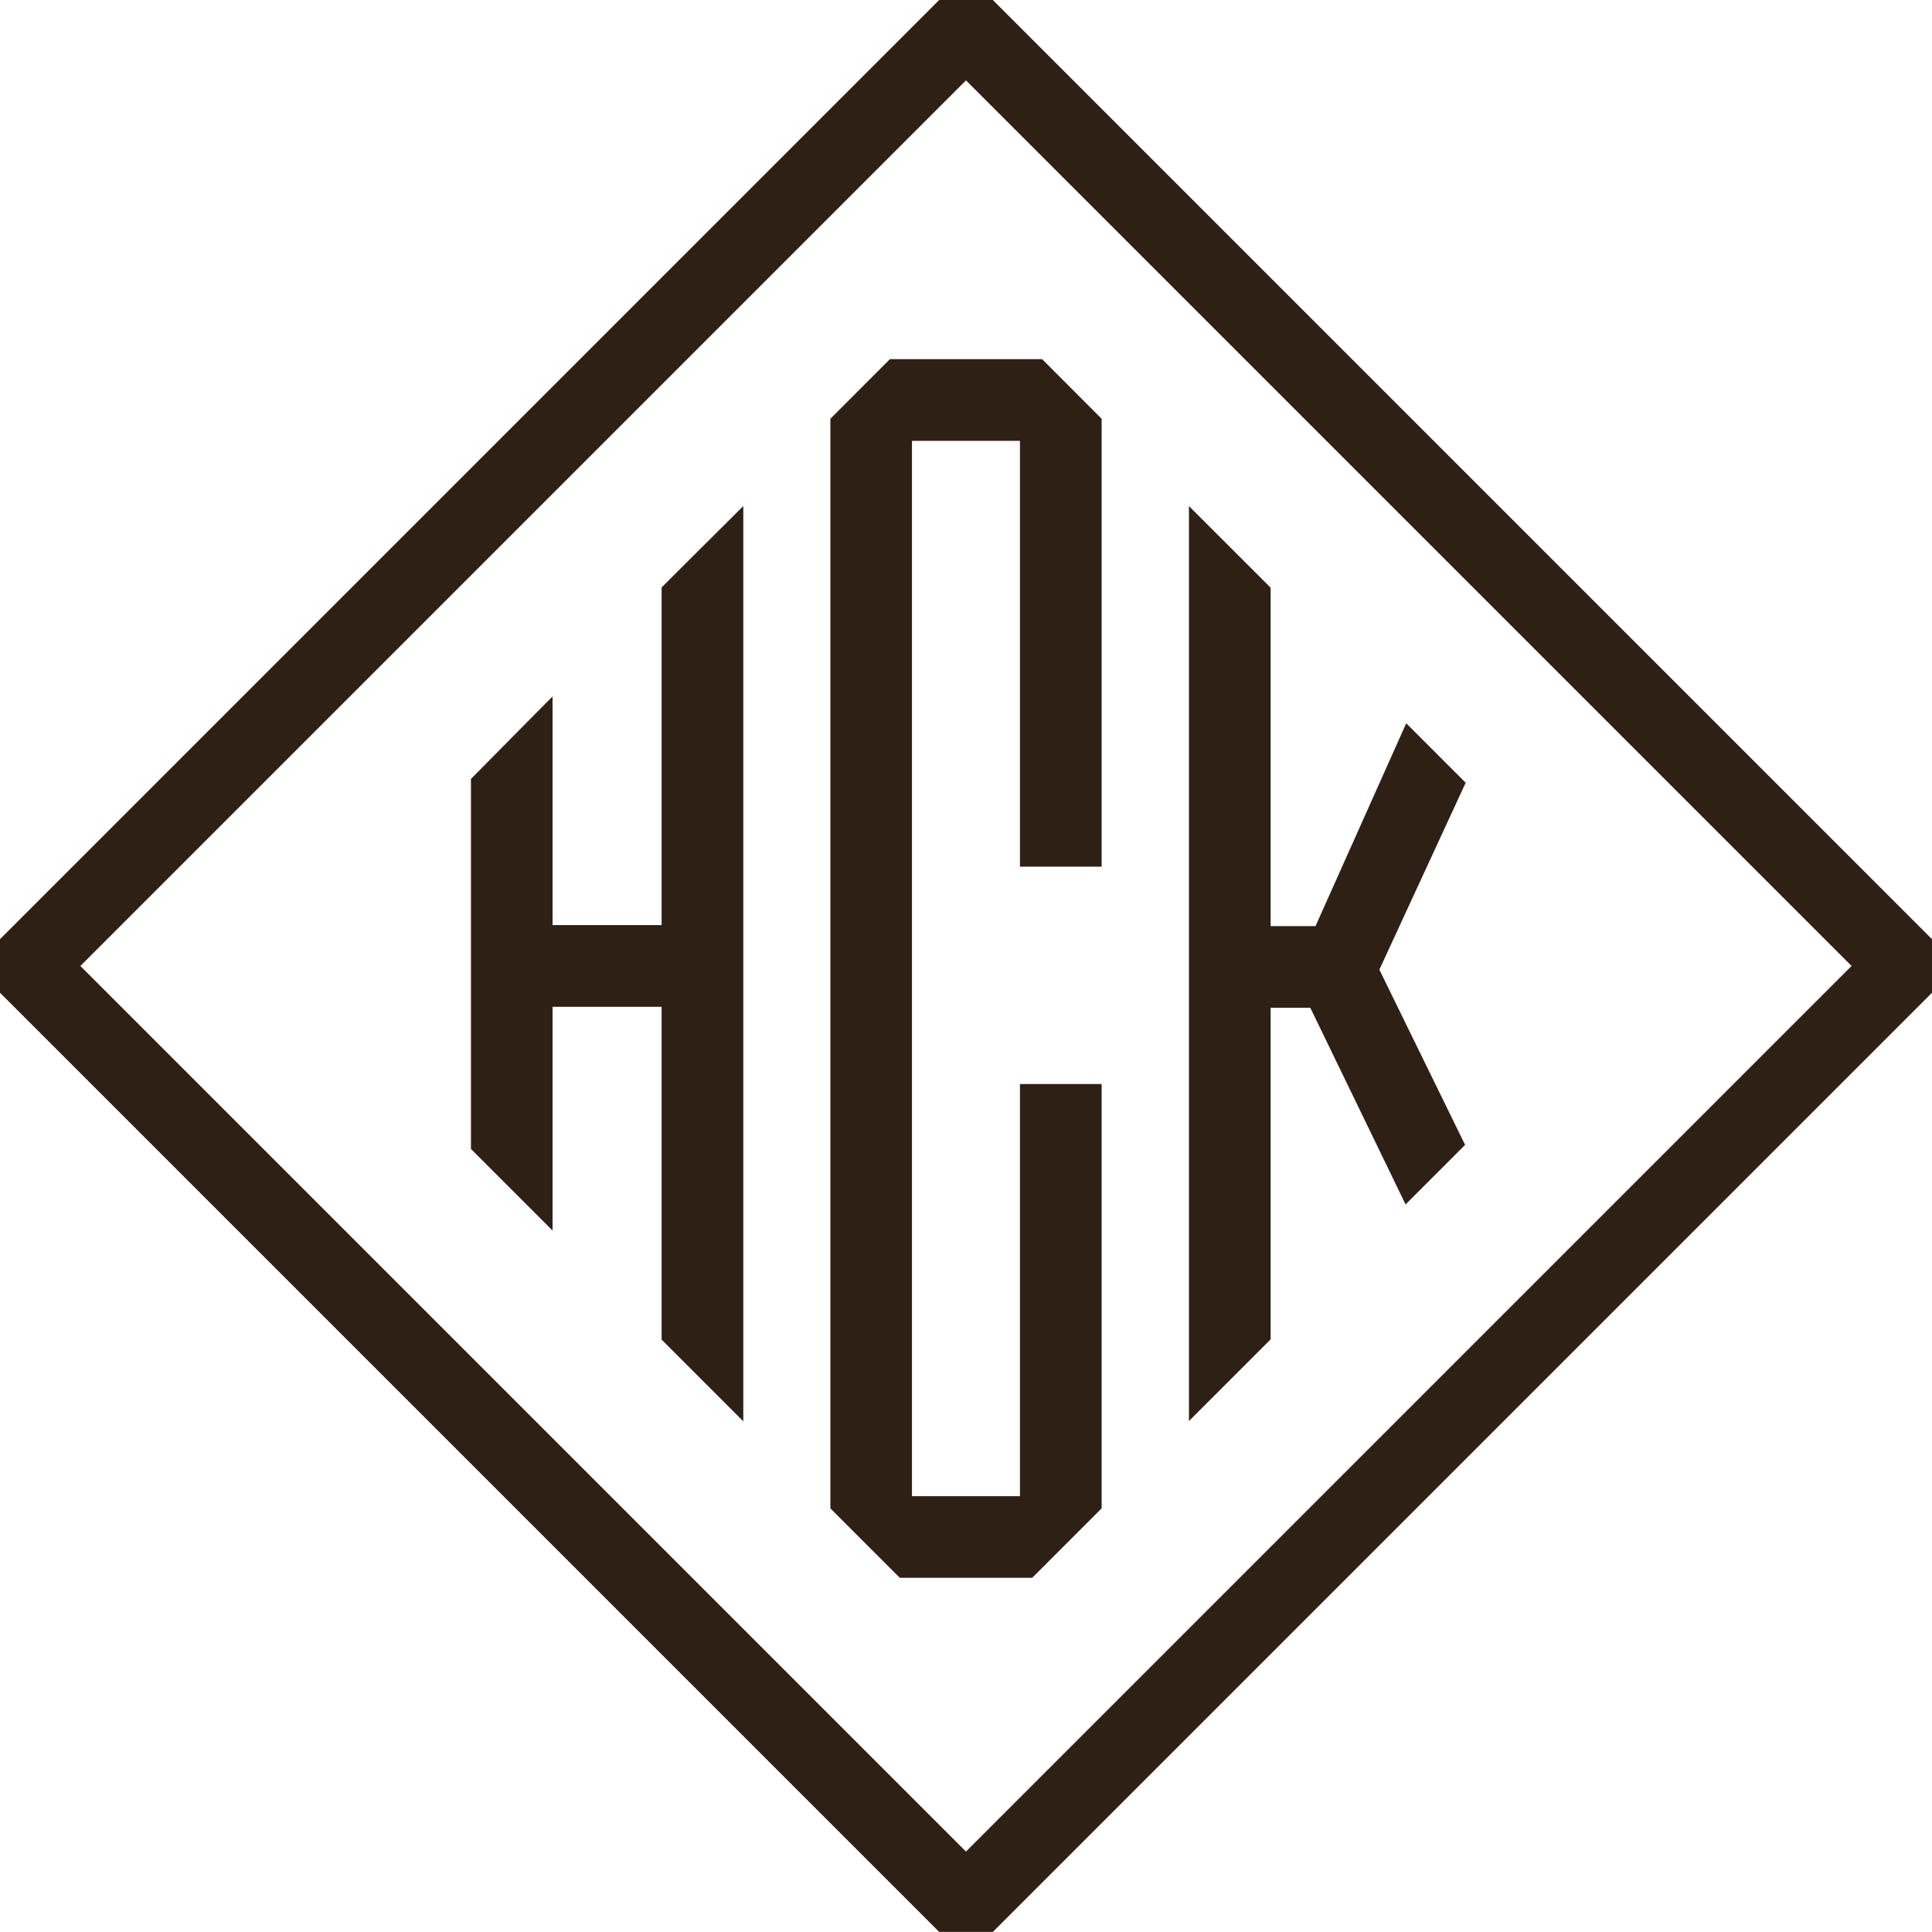
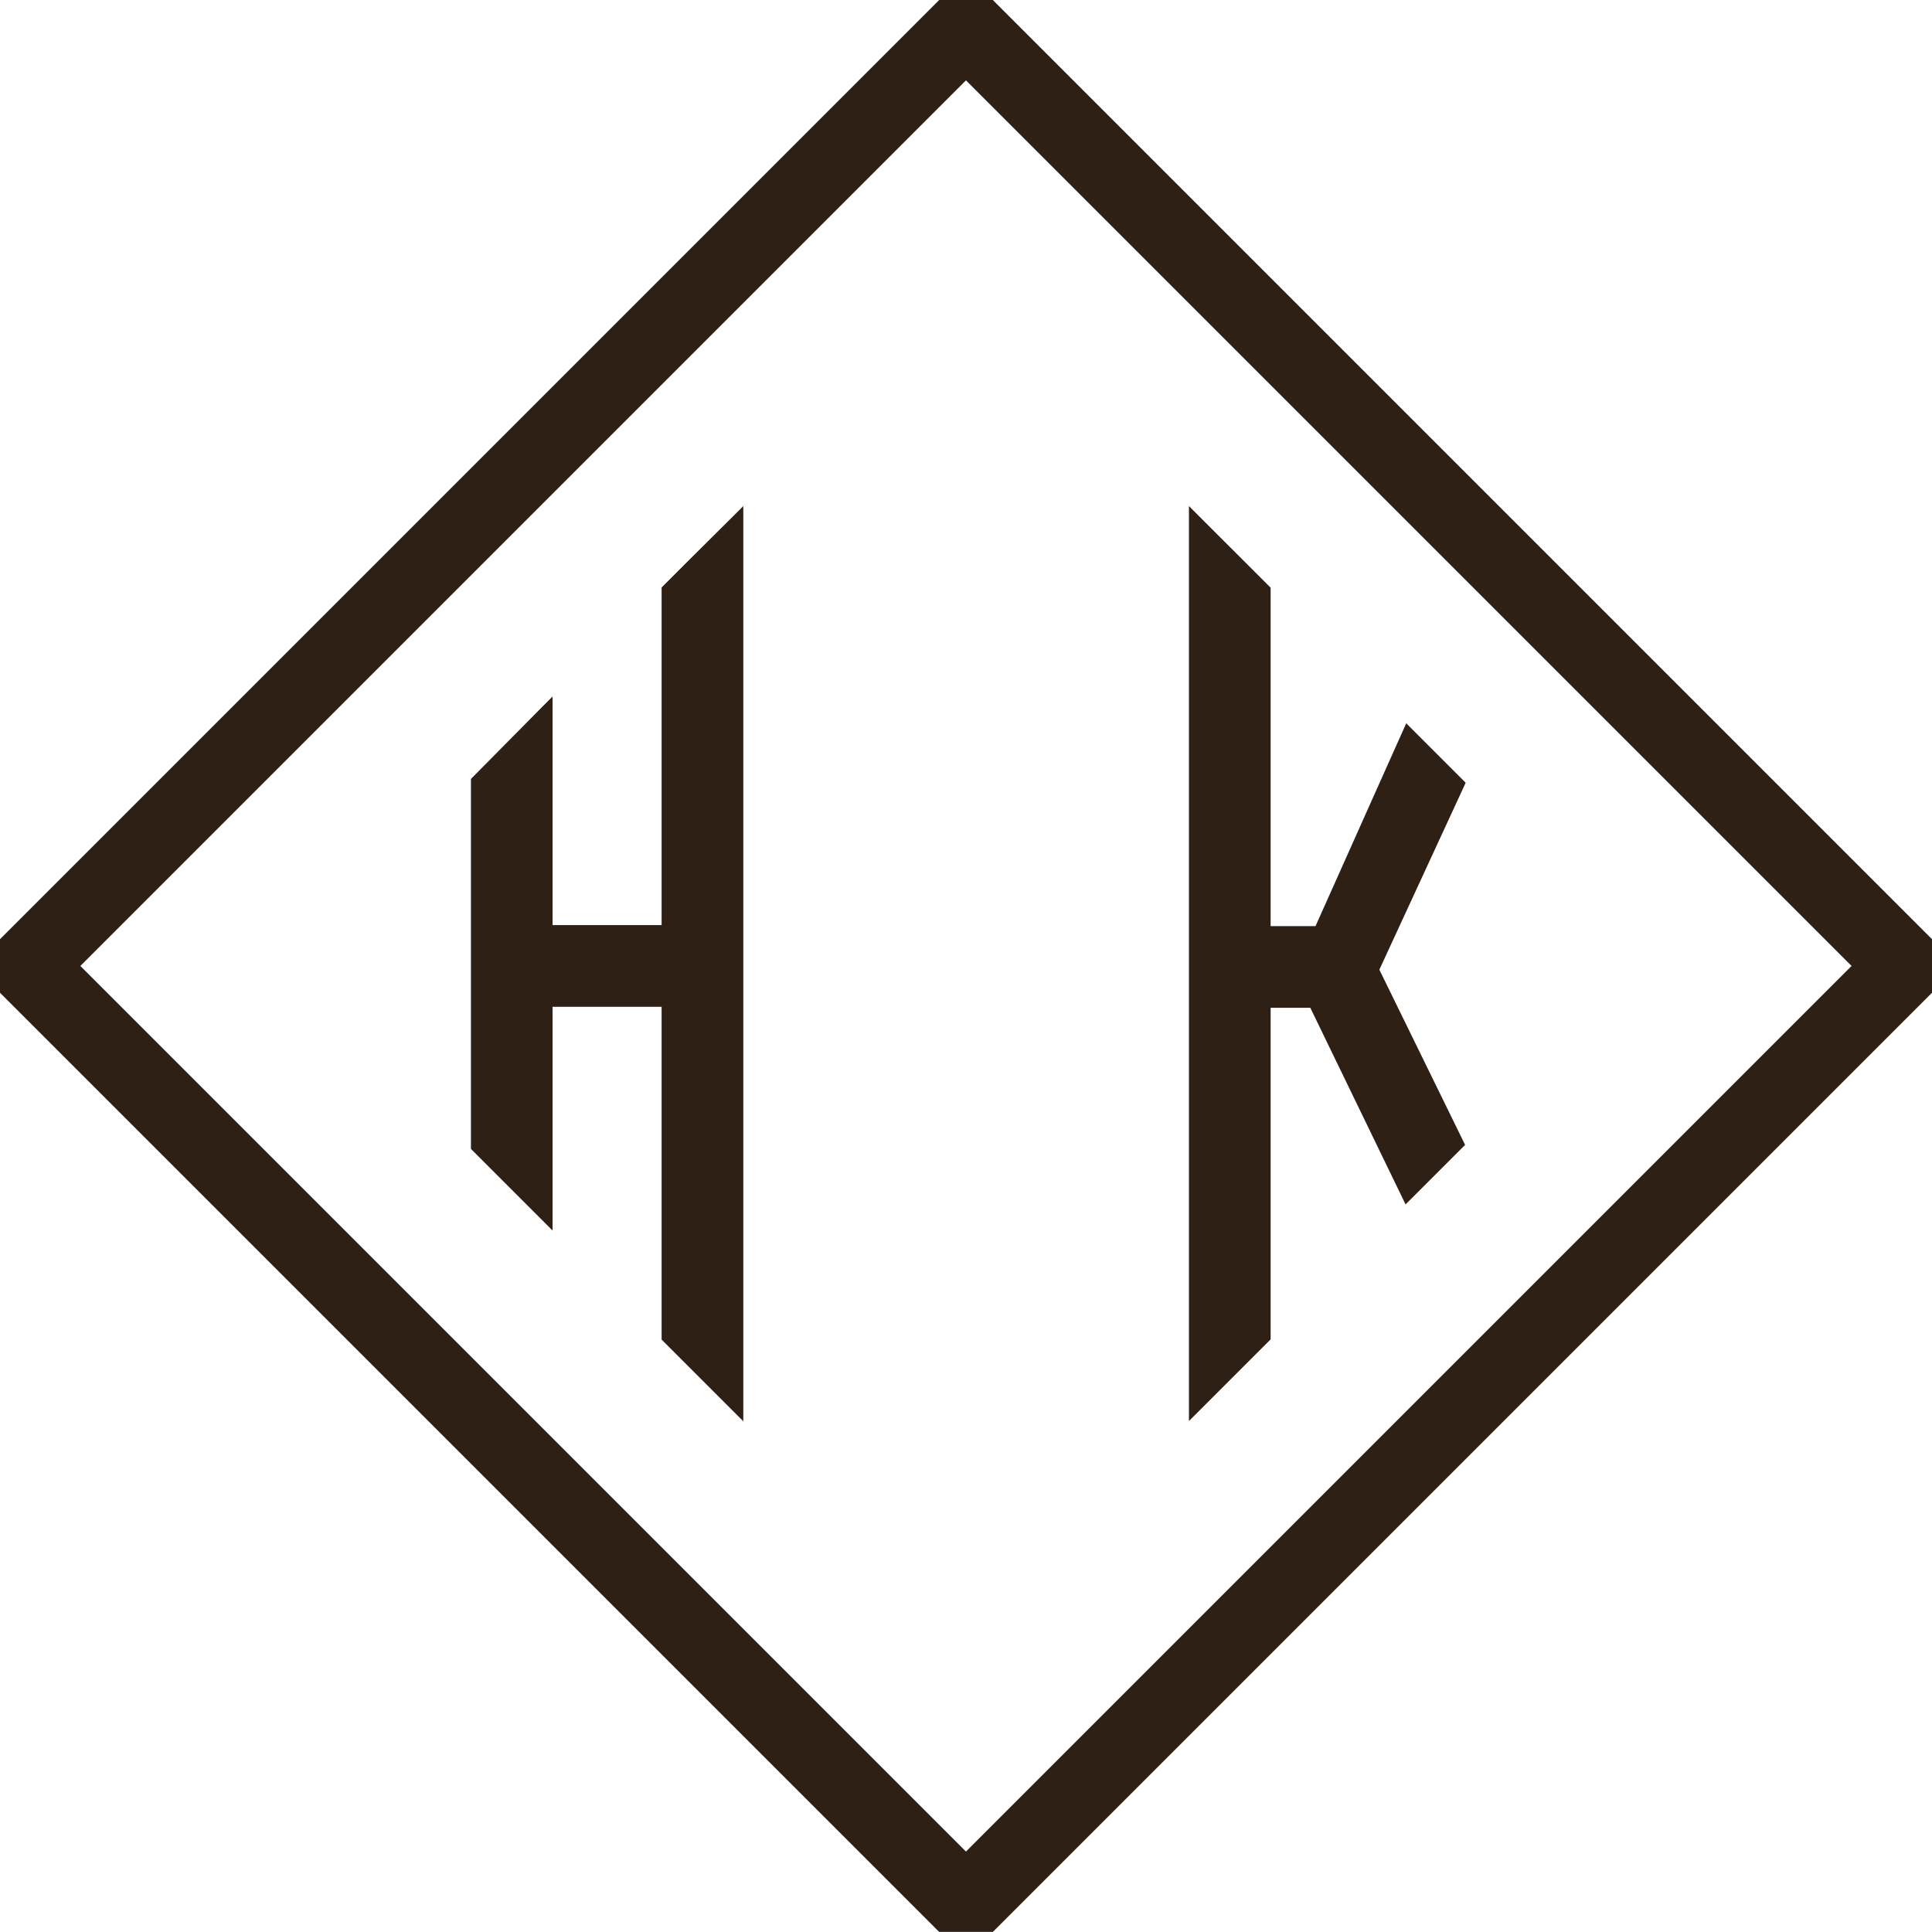
<svg xmlns="http://www.w3.org/2000/svg" width="1216" height="1216" viewBox="0 0 1216 1216" fill="none">
  <path d="M624.887 1215.95H591.113L0 624.835V591.113L591.113 0H624.887L1216 591.113V624.835L624.887 1215.95ZM50.582 607.974L607.974 1165.37L1165.37 607.974L607.974 50.582L50.582 607.974Z" fill="#2F2016" />
  <path d="M868.167 610.315L922.496 492.655L885.079 455.239L827.992 582.891H799.735V369.894L748.32 318.532V894.397L799.735 842.983V634.306H824.714L884.663 758.055L922.131 720.587L868.167 610.315Z" fill="#2F2016" />
  <path d="M431.612 354.543L416.416 369.738V582.266H347.777V438.378L341.48 444.675L296.414 490.261V723.136L347.777 774.499V633.681H416.416V843.139L467.831 894.554V318.532L431.612 354.543Z" fill="#2F2016" />
-   <path d="M641.959 682.288V941.704H573.995V277.475H641.959V545.477H693.373V263.581L655.905 226.061H560.101L522.633 263.581V949.353L566.346 993.066H649.661L693.373 949.353V682.288H641.959Z" fill="#2F2016" />
</svg>